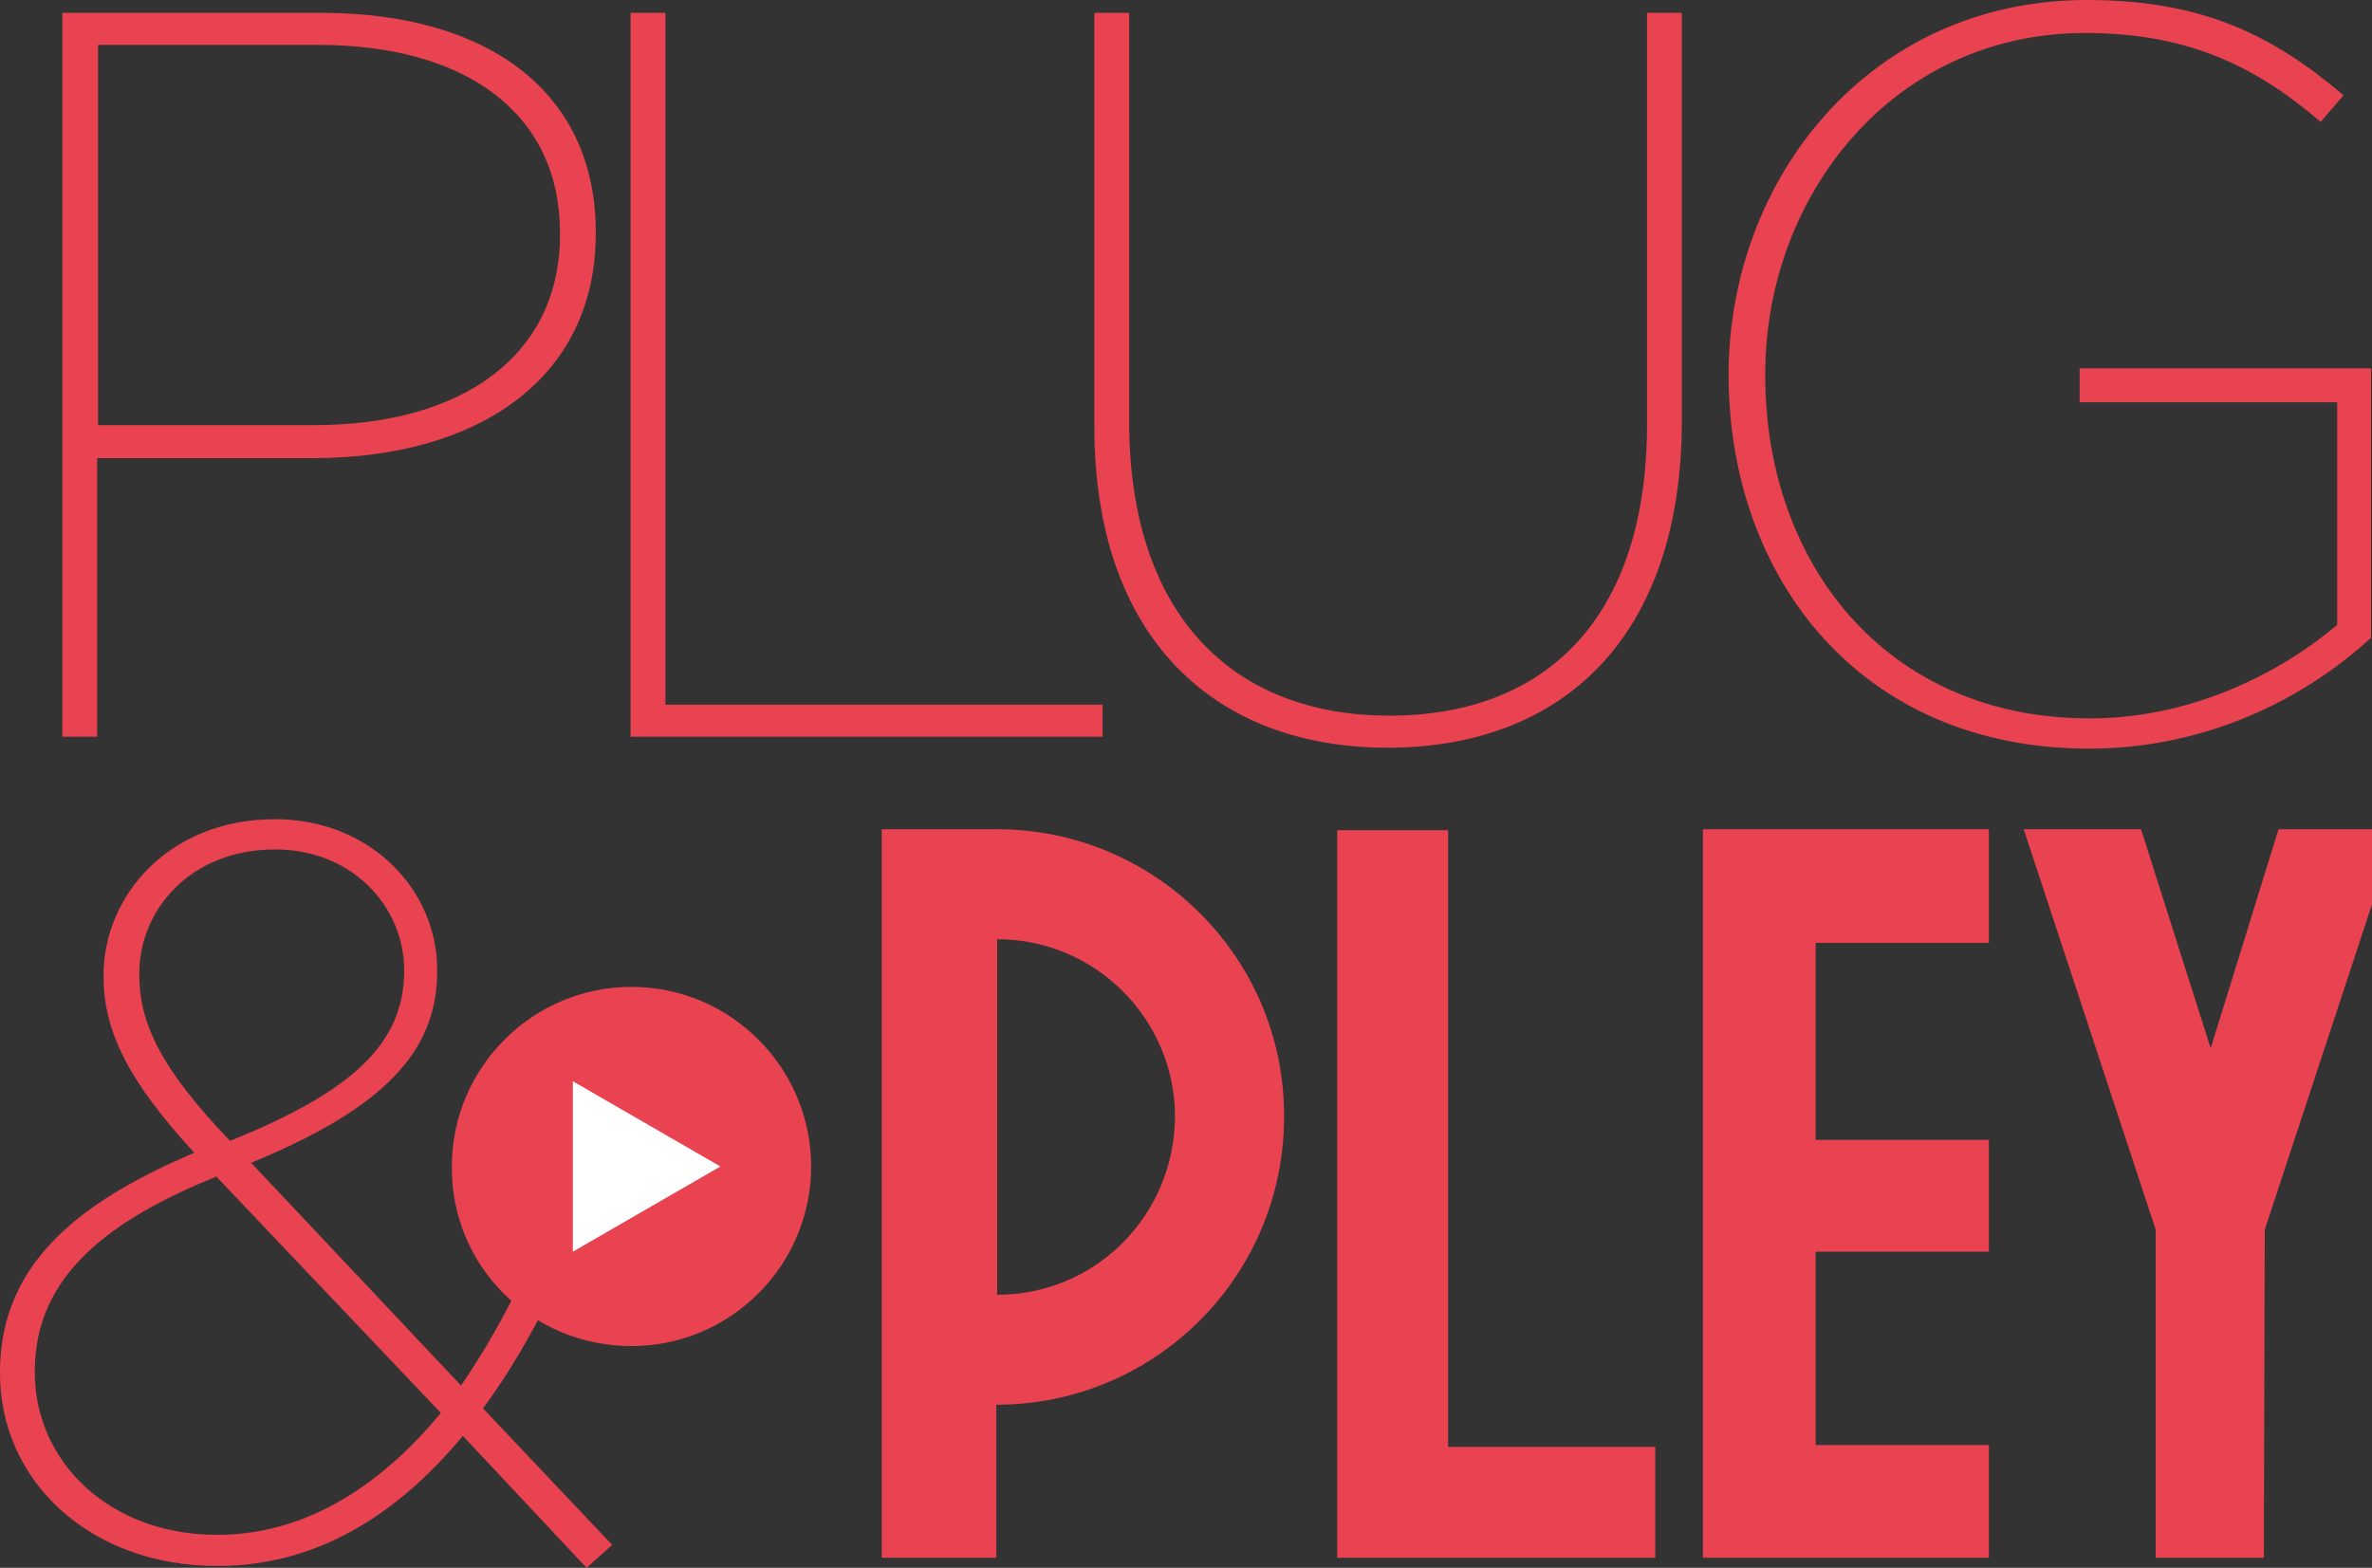
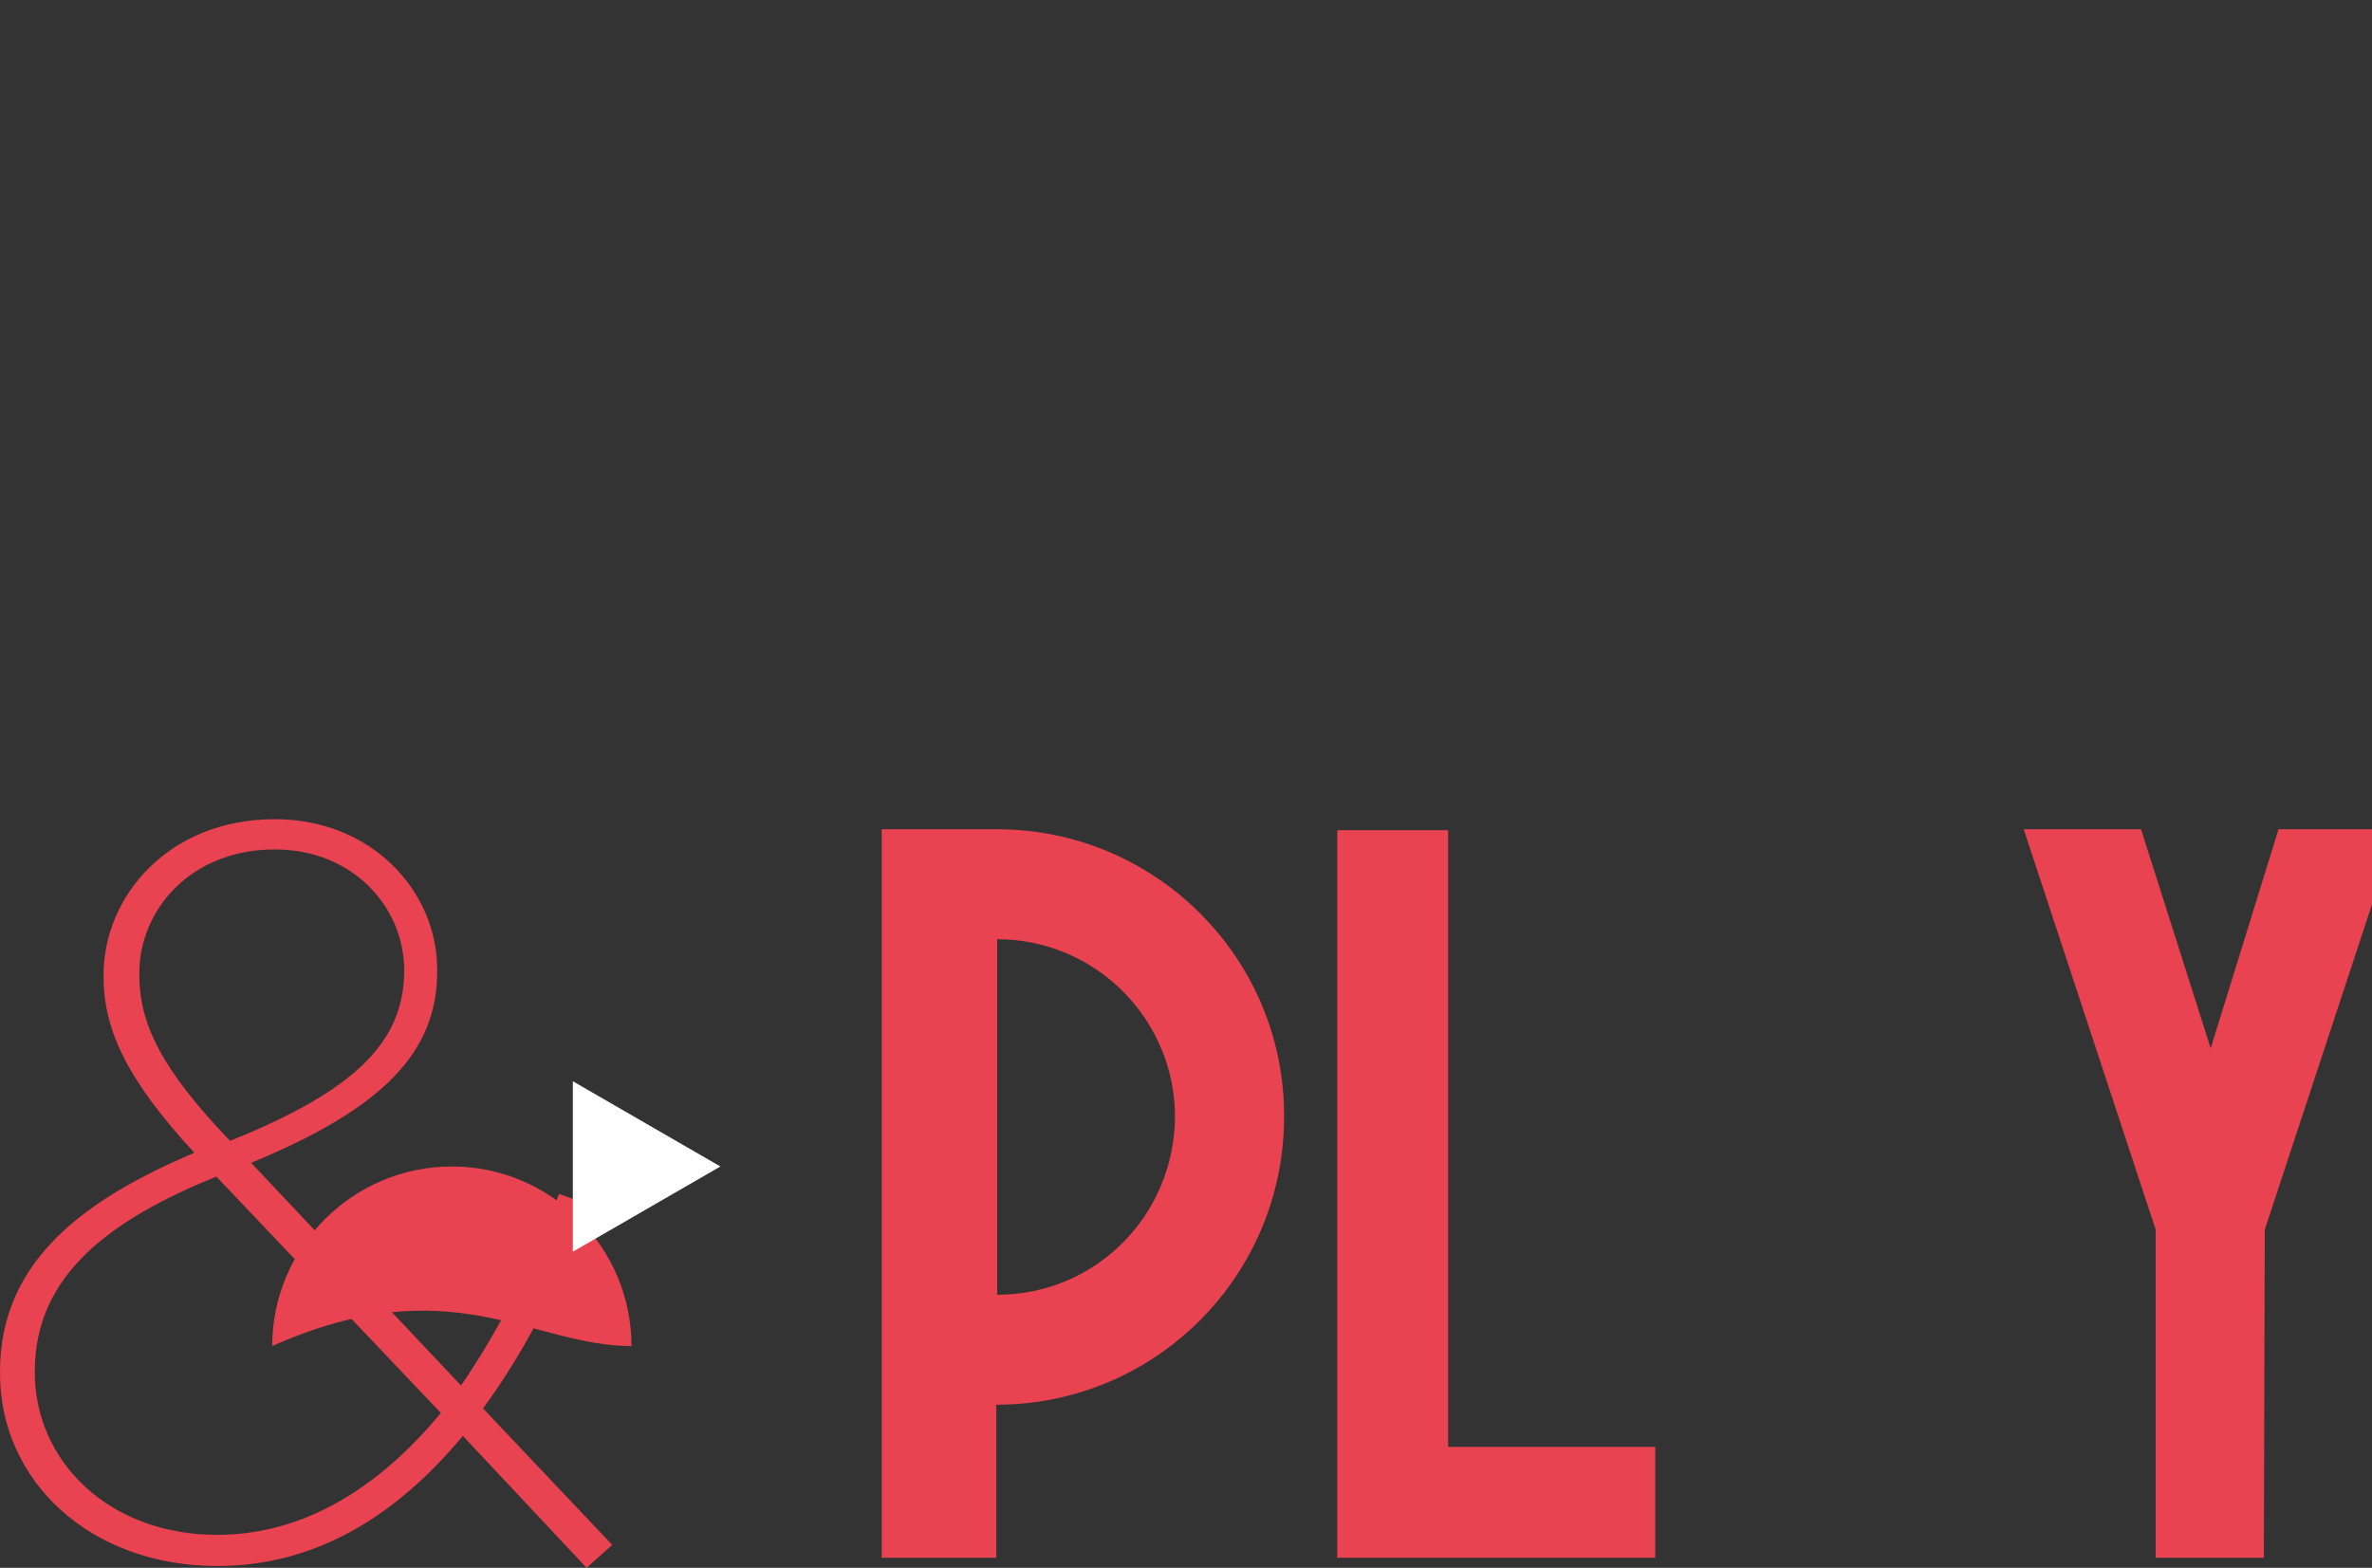
<svg xmlns="http://www.w3.org/2000/svg" viewBox="0 0 258.8 171.1">
  <rect x="0" y="0" width="258.8" height="171.1" fill="#333333" stroke="none" />
  <path fill="#E94250" d="M23.7,167.5c-11.9,0-19.9-8.1-19.9-17.7v-0.2c0-10.6,8.5-16.6,19.8-21.2l24.5,25.8  C41.4,162.3,33.2,167.5,23.7,167.5 M25.1,124.5c-7.6-7.9-9.9-12.9-9.9-18.1v-0.2c0-6.9,5.6-13.5,14.8-13.5  c8.5,0,14.1,6.3,14.1,13.2v0.2C44,113.7,38.8,119,25.1,124.5 M64,171.1l2.8-2.5l-14.1-14.9c4.5-6.1,8.4-13.7,11.7-22.2l-3.4-1.2  c-3.3,8.4-6.7,15.1-10.7,20.9l-22.9-24.3c14.3-5.9,20.3-12,20.3-20.9v-0.2c0-8.6-7.2-16.4-17.7-16.4c-11.6,0-18.7,8.4-18.7,17v0.2  c0,6,2.8,11.5,9.9,19.2C9.5,130.8,0,137.4,0,149.7v0.2c0,11.7,9.8,21,23.7,21c10.6,0,19.4-5.3,26.8-14.2L64,171.1z" />
-   <path fill="#E94250" d="M227.9,81.7c12.8,0,23.5-5.4,30.8-12.1V40.2h-31.8v3.7H255v24.3c-6.3,5.3-15.9,10.2-27,10.2  c-22.2,0-35.4-16.9-35.4-37.4v-0.2c0-19.4,13.9-37.2,34.9-37.2c11.6,0,18.9,3.9,25.7,9.7l2.5-2.9C247.8,3.7,240.1,0,227.7,0  c-23.8,0-39.1,19.6-39.1,40.9v0.2C188.7,63.2,203.1,81.7,227.9,81.7 M151.4,81.6c19.1,0,32.1-12.1,32.1-35.7V1.4h-3.8v44.9  c0,21.2-11.1,31.8-28.1,31.8c-17.2,0-28.4-11.1-28.4-32.1V1.4h-3.8v44.9C119.3,69.6,132.5,81.6,151.4,81.6 M68.8,80.4h51.5v-3.5  H72.6V1.4h-3.8V80.4z M10.7,46.4V4.9h24c16.3,0,26.4,7.6,26.4,20.5v0.2c0,13.1-10.5,20.8-26.9,20.8H10.7z M6.8,80.4h3.8V50h23.5  C52.2,50,65,41.3,65,25.5v-0.2C65,10.3,53.6,1.4,35,1.4H6.8V80.4z" />
  <polygon fill="#E94250" points="248.6,90.5 241.2,114.4 233.6,90.5 220.8,90.5 235.2,134.2 235.2,170 247,170 247.1,134.2 261.5,90.5 " />
  <polygon fill="#E94250" points="158,90.6 145.9,90.6 145.9,170 180.6,170 180.6,157.9 158,157.9 " />
-   <polygon fill="#E94250" points="185.8,166.6 185.8,170 217,170 217,157.7 198.1,157.7 198.1,136.6 217,136.6 217,124.4 198.1,124.4   198.1,102.9 217,102.9 217,90.5 185.8,90.5 " />
  <path fill="#E94250" d="M108.8,141.3v-38.8c10.7,0,19.4,8.7,19.4,19.4C128.1,132.7,119.5,141.3,108.8,141.3 M108.8,90.5H96.2V170h12.5  v-16.7c17.4,0,31.4-14.1,31.4-31.4C140.2,104.6,126.1,90.5,108.8,90.5" />
-   <path fill="#E94250" d="M68.9,146.9c10.8,0,19.6-8.8,19.6-19.6c0-10.8-8.8-19.6-19.6-19.6c-10.8,0-19.6,8.8-19.6,19.6  C49.2,138.2,58,146.9,68.9,146.9" />
+   <path fill="#E94250" d="M68.9,146.9c0-10.8-8.8-19.6-19.6-19.6c-10.8,0-19.6,8.8-19.6,19.6  C49.2,138.2,58,146.9,68.9,146.9" />
  <polygon fill="#fff" points="78.6,127.3 62.5,118 62.5,136.6 " />
</svg>